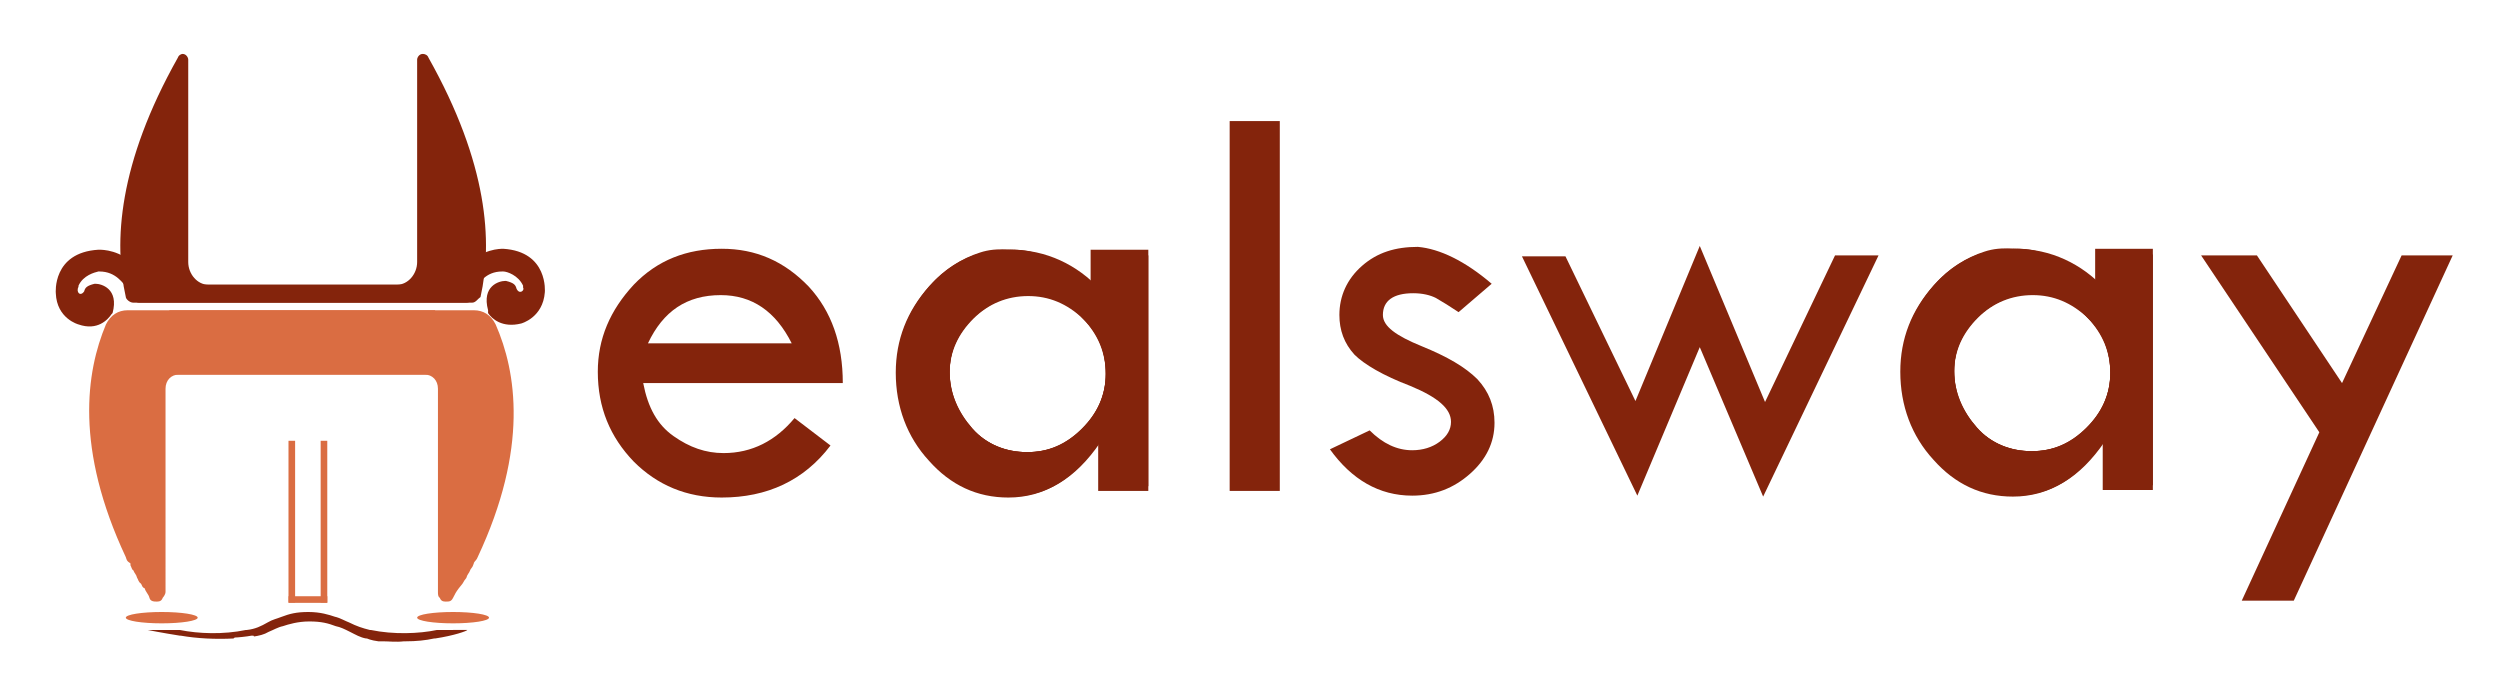
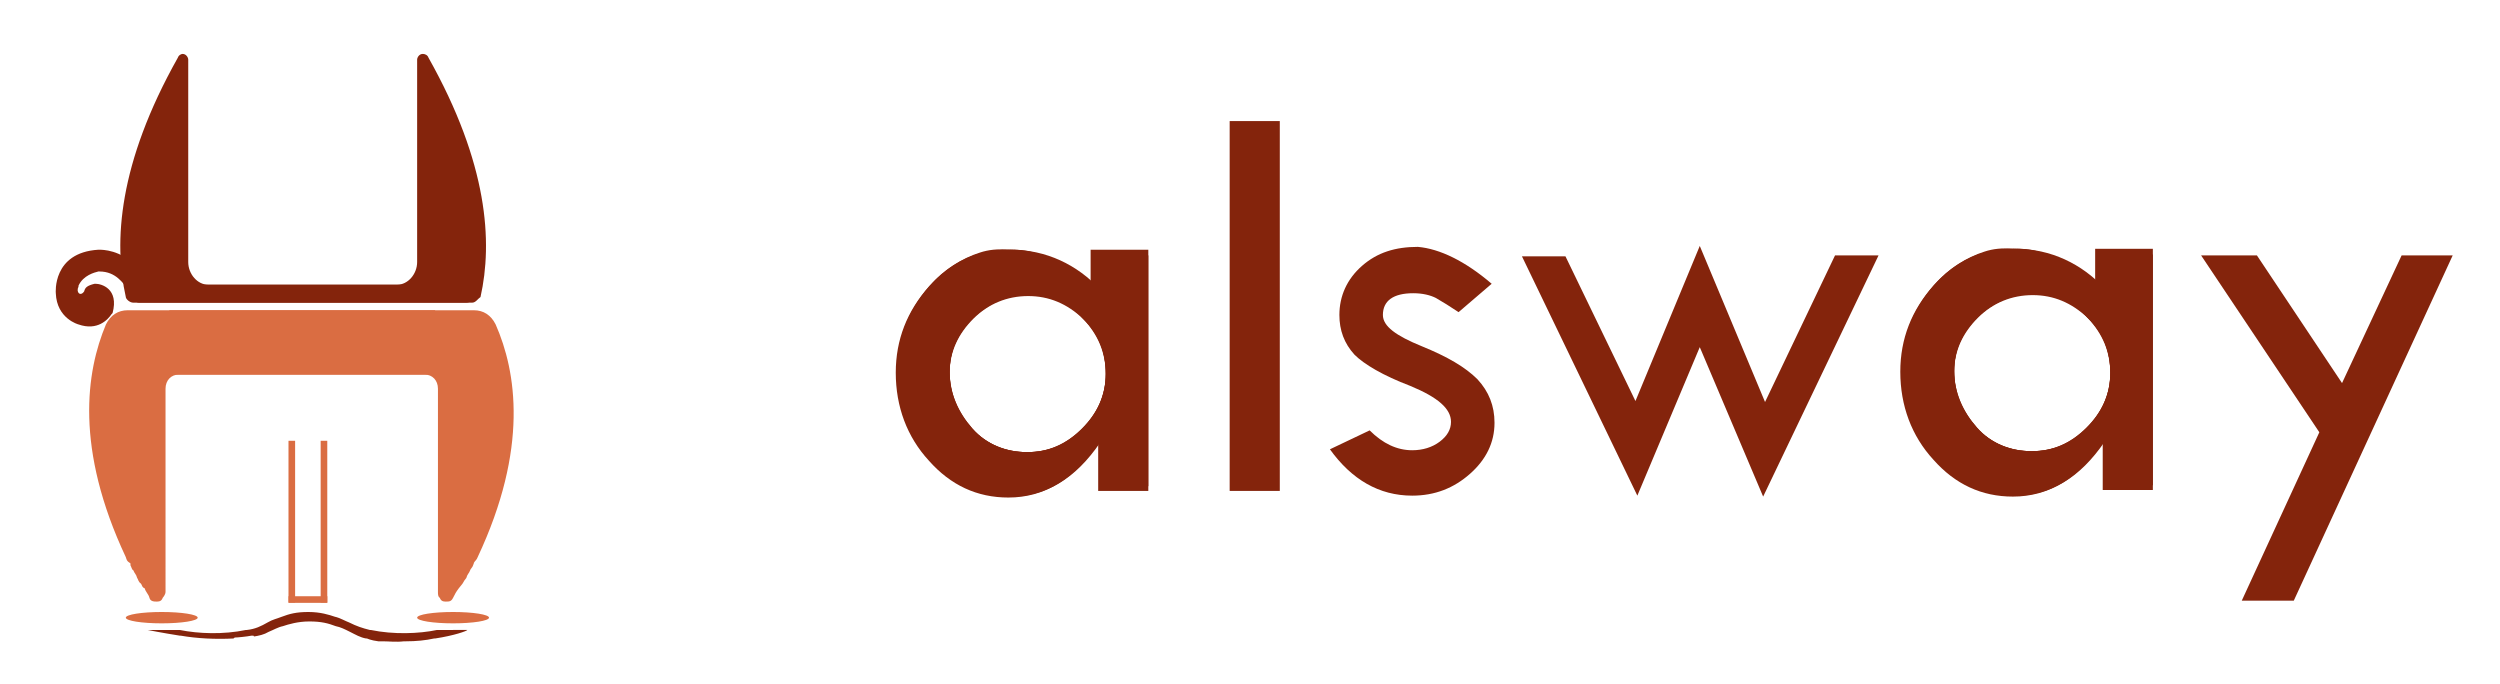
<svg xmlns="http://www.w3.org/2000/svg" version="1.1" id="Layer_1" x="0px" y="0px" viewBox="0 0 264.3 72.3" style="enable-background:new 0 0 264.3 72.3;" xml:space="preserve">
  <style type="text/css"> .st0{enable-background:new ;} .st1{fill:#84240C;} .st2{fill:#DA6D42;} </style>
  <g class="st0">
-     <path class="st1" d="M89.1,40.5H68c0.5,2.6,1.5,4.4,3.2,5.6s3.4,1.8,5.3,1.8c3,0,5.5-1.3,7.5-3.7l3.8,2.9 c-2.8,3.7-6.7,5.5-11.5,5.5c-3.7,0-6.8-1.3-9.3-3.8c-2.5-2.6-3.8-5.7-3.8-9.5c0-3.5,1.3-6.5,3.8-9.2c2.5-2.6,5.6-3.8,9.3-3.8 c3.6,0,6.6,1.3,9.2,4C87.9,32.9,89.1,36.3,89.1,40.5z M68.5,36.3h15.2c-1.7-3.4-4.2-5.1-7.5-5.1C72.6,31.2,70.1,32.9,68.5,36.3z" />
    <path class="st1" d="M116.1,27h5.3v24.9h-5.3v-5c-2.6,3.8-5.7,5.7-9.5,5.7c-3.3,0-6.1-1.3-8.4-3.9c-2.3-2.5-3.5-5.7-3.5-9.3 c0-3.5,1.2-6.5,3.5-9.1s5.1-3.9,8.3-3.9c1.9,0,3.8,0.5,5.6,1.6c1.8,1.1,3.1,2.5,4.1,4.2L116.1,27L116.1,27z M116.9,39.6 c0-2.3-0.8-4.2-2.4-5.9c-1.7-1.6-3.6-2.4-5.8-2.4c-2.2,0-4.2,0.8-5.8,2.4c-1.6,1.6-2.5,3.5-2.5,5.7c0,2.3,0.8,4.3,2.4,6 c1.6,1.6,3.6,2.4,5.8,2.4c2.3,0,4.3-0.8,5.8-2.4C116,43.8,116.9,41.8,116.9,39.6z" />
    <path class="st1" d="M130,12.8h5.3v39.1H130V12.8z" />
    <path class="st1" d="M157.7,30l-3.5,3c-0.9-0.6-1.7-1.1-2.4-1.5c-0.6-0.3-1.4-0.5-2.4-0.5c-2.1,0-3.2,0.8-3.2,2.3 c0,1.2,1.4,2.2,4.1,3.3s4.6,2.2,5.9,3.5c1.2,1.3,1.8,2.8,1.8,4.6c0,2.1-0.9,3.9-2.6,5.4s-3.7,2.3-6.1,2.3c-3.5,0-6.4-1.7-8.7-4.9 l4.2-2c1.4,1.4,2.9,2.1,4.5,2.1c1.1,0,2.1-0.3,2.9-0.9c0.8-0.6,1.2-1.3,1.2-2.1c0-1.4-1.4-2.6-4.3-3.8c-2.9-1.1-4.9-2.3-5.9-3.3 c-1.1-1.2-1.6-2.6-1.6-4.2c0-2,0.8-3.8,2.4-5.2c1.6-1.4,3.5-2,5.9-2C152.2,26.3,154.9,27.6,157.7,30z" />
    <path class="st1" d="M179.7,26l6.9,16.5L194,27h4.6l-12.2,25.5l-6.7-15.8l-6.6,15.7l-12.2-25.3h4.6l7.4,15.3L179.7,26z" />
    <path class="st1" d="M232.7,27h5.9l9,13.5l6.3-13.5h5.4l-16.8,36.5H237l8.2-17.8L232.7,27z" />
  </g>
  <g>
    <g>
      <g>
        <path class="st1" d="M115.3,26.4V32c0,0-1.5-3.1-3.3-4.1c-1.7-1.1-3.6-1.6-5.4-1.5h-0.1c-1-0.1-2,0-2.9,0.3 c-1.9,0.6-3.8,1.8-5.3,3.5c-2.3,2.6-3.5,5.7-3.5,9.1c0,3.7,1.2,6.8,3.5,9.3s5.1,3.8,8.4,3.8c3.8,0,6.9-1.9,9.6-5.7v4.7h5.1v-25 C121.4,26.4,115.3,26.4,115.3,26.4z M114.4,45.3c-1.7,1.7-3.6,2.5-5.8,2.5c-2.3,0-4.3-0.8-5.8-2.5s-2.4-3.7-2.4-6 c0-2.2,0.8-4,2.5-5.7c1.7-1.6,3.6-2.4,5.8-2.4c2.3,0,4.3,0.8,5.8,2.5c1.7,1.6,2.4,3.6,2.4,5.8C116.9,41.8,116,43.7,114.4,45.3z" />
      </g>
    </g>
    <path class="st1" d="M120.1,40.4c0-3.8-1.4-7.3-3.8-9.8c-2.4-2.6-5.7-4.2-9.4-4.2c-0.1,0-0.1,0-0.2,0c-1.1,0-2.1,0.1-3,0.4 c-1.9,0.6-3.8,1.8-5.3,3.5c-2.3,2.6-3.5,5.7-3.5,9.1c0,3.7,1.2,6.8,3.5,9.3s5.1,3.8,8.4,3.8c3.8,0,6.9-1.9,9.5-5.7v3.4 C118.6,47.8,120.1,44.3,120.1,40.4z M114.4,45.3c-1.7,1.7-3.6,2.5-5.8,2.5c-2.3,0-4.3-0.8-5.8-2.5s-2.4-3.7-2.4-6 c0-2.2,0.8-4,2.5-5.7c1.7-1.6,3.6-2.4,5.8-2.4c2.3,0,4.3,0.8,5.8,2.5c1.7,1.6,2.4,3.6,2.4,5.8C116.9,41.8,116,43.7,114.4,45.3z" />
  </g>
  <path class="st1" d="M222.3,26.9h5.3v24.9h-5.3v-5c-2.6,3.8-5.7,5.7-9.5,5.7c-3.3,0-6.1-1.3-8.4-3.9c-2.3-2.5-3.5-5.7-3.5-9.3 c0-3.5,1.2-6.5,3.5-9.1s5.1-3.9,8.3-3.9c1.9,0,3.8,0.5,5.6,1.6s3.1,2.5,4.1,4.2L222.3,26.9L222.3,26.9z M223.1,39.5 c0-2.3-0.8-4.2-2.4-5.9c-1.7-1.6-3.6-2.4-5.8-2.4s-4.2,0.8-5.8,2.4c-1.6,1.6-2.5,3.5-2.5,5.7c0,2.3,0.8,4.3,2.4,6 c1.6,1.6,3.6,2.4,5.8,2.4c2.3,0,4.3-0.8,5.8-2.4C222.2,43.7,223.1,41.7,223.1,39.5z" />
  <g>
    <g>
      <g>
        <path class="st1" d="M221.5,26.3v5.6c0,0-1.5-3.1-3.3-4.1c-1.7-1.1-3.6-1.6-5.4-1.5h-0.1c-1-0.1-2,0-2.9,0.3 c-1.9,0.6-3.8,1.8-5.3,3.5c-2.3,2.6-3.5,5.7-3.5,9.1c0,3.7,1.2,6.8,3.5,9.3s5.1,3.8,8.4,3.8c3.8,0,6.9-1.9,9.6-5.7v4.7h5.1v-25 H221.5z M220.6,45.2c-1.7,1.7-3.6,2.5-5.8,2.5c-2.3,0-4.3-0.8-5.8-2.5s-2.4-3.7-2.4-6c0-2.2,0.8-4,2.5-5.7 c1.7-1.6,3.6-2.4,5.8-2.4c2.3,0,4.3,0.8,5.8,2.5c1.7,1.6,2.4,3.6,2.4,5.8C223.1,41.7,222.2,43.6,220.6,45.2z" />
      </g>
    </g>
    <path class="st1" d="M226.3,40.3c0-3.8-1.4-7.3-3.8-9.8c-2.4-2.6-5.7-4.2-9.4-4.2c-0.1,0-0.1,0-0.2,0c-1.1,0-2.1,0.1-3,0.4 c-1.9,0.6-3.8,1.8-5.3,3.5c-2.3,2.6-3.5,5.7-3.5,9.1c0,3.7,1.2,6.8,3.5,9.3s5.1,3.8,8.4,3.8c3.8,0,6.9-1.9,9.5-5.7v3.4 C224.8,47.7,226.3,44.2,226.3,40.3z M220.6,45.2c-1.7,1.7-3.6,2.5-5.8,2.5c-2.3,0-4.3-0.8-5.8-2.5s-2.4-3.7-2.4-6 c0-2.2,0.8-4,2.5-5.7c1.7-1.6,3.6-2.4,5.8-2.4c2.3,0,4.3,0.8,5.8,2.5c1.7,1.6,2.4,3.6,2.4,5.8C223.1,41.7,222.2,43.6,220.6,45.2z" />
  </g>
  <g>
    <g>
      <g>
        <path class="st2" d="M13.3,58.9c0.1,0.3,0.1,0.4,0.4,0.6c0.1,0,0.1,0.1,0.1,0.3c0.1,0.1,0.1,0.4,0.3,0.5c0.1,0.3,0.3,0.4,0.4,0.8 c0.1,0.1,0.1,0.4,0.4,0.6c0.1,0.1,0.1,0.4,0.4,0.5c0.1,0.4,0.4,0.6,0.5,1s0.5,0.4,0.8,0.4s0.5-0.1,0.6-0.4 c0.1-0.1,0.3-0.4,0.3-0.6V41.1c0-0.9,0.6-1.5,1.4-1.5H46v-6.8H13.5c-1,0-1.8,0.5-2.3,1.5C9.1,39.3,7.9,47.4,13.3,58.9z" />
      </g>
      <g>
        <path class="st2" d="M50.5,58.9c-0.1,0.3-0.3,0.4-0.4,0.6c0,0,0,0.1-0.1,0.3c0,0.1-0.3,0.4-0.3,0.5c-0.1,0.3-0.3,0.4-0.4,0.8 c-0.1,0.1-0.3,0.4-0.4,0.6c-0.1,0.1-0.3,0.4-0.4,0.5c-0.3,0.4-0.4,0.6-0.6,1s-0.4,0.4-0.8,0.4c-0.3,0-0.5-0.1-0.6-0.4 c-0.2-0.1-0.2-0.4-0.2-0.6V41.1c0-0.9-0.6-1.5-1.4-1.5h-27v-6.8h32.2c1,0,1.8,0.5,2.3,1.5C54.6,39.3,55.9,47.4,50.5,58.9z" />
      </g>
    </g>
    <g>
      <g>
        <g>
-           <path class="st1" d="M54.6,30.5c-0.1-0.4-0.3-0.6-1.1-0.8c0,0,0,0-0.1,0c-0.6,0-2.5,0.5-1.8,3.1c0,0.1,0,0.1,0,0.3 c0.4,0.6,1.5,1.6,3.5,1.1c0,0,2.3-0.6,2.5-3.3c0,0,0.4-4.3-4.4-4.6l0,0c-0.3,0-2.3,0-3.8,1.8c-0.1,0.1-0.3,0.1-0.4,0.1l-0.9-0.1 c-0.3-0.1-0.4,0-0.5,0.4l-0.3,1.3c0,0.3,0,0.5,0.4,0.5l2.1,0.4c0.3,0.1,0.4,0,0.4-0.1c0.4-0.6,1.1-1.9,2.9-1.9c0,0,0,0,0.1,0 c0.4,0,1.6,0.4,2.1,1.5c0,0,0,0,0,0.1c0,0,0,0,0,0.1C55.5,30.7,54.9,31.2,54.6,30.5z" />
-         </g>
+           </g>
        <g>
          <path class="st1" d="M8.9,30.8C9,30.4,9.2,30.2,10,30c0.1,0-0.1,0,0.1,0c0.6,0,2.5,0.5,1.8,3.1l-0.1,0.1 c-0.4,0.6-1.5,1.8-3.5,1.1c0,0-2.3-0.6-2.4-3.3c0,0-0.4-4.3,4.5-4.6c0,0,0,0,0.1,0c0.3,0,2.3,0,3.9,1.8c0.1,0.1,0.3,0.1,0.4,0.1 l0.8-0.1c0.3-0.1,0.5,0,0.5,0.4l0.3,1.3c0.1,0.3-0.1,0.5-0.4,0.5l-2,0.4c-0.1,0-0.4,0-0.5-0.3c-0.5-0.5-1.2-1.8-3-1.8 c-0.1,0-0.1,0-0.1,0c-0.4,0.1-1.6,0.4-2.1,1.5c0,0,0,0,0,0.1l0,0C8,30.9,8.5,31.4,8.9,30.8z" />
        </g>
      </g>
    </g>
    <g>
      <g>
        <g>
          <g>
            <g>
-               <path class="st1" d="M50.2,31c0,0.5-0.4,1-0.9,1H14.1c-0.4,0-0.8-0.4-0.8-0.6c-1.3-5.8-0.8-14.1,5.5-25.3 c0.1-0.3,0.4-0.4,0.5-0.4l0,0c0.4,0,0.6,0.4,0.6,0.6v21.4c0,1.3,1,2.4,2.1,2.4h27.3C49.8,30,50.2,30.5,50.2,31z" />
+               <path class="st1" d="M50.2,31c0,0.5-0.4,1-0.9,1H14.1c-0.4,0-0.8-0.4-0.8-0.6c-1.3-5.8-0.8-14.1,5.5-25.3 c0.1-0.3,0.4-0.4,0.5-0.4l0,0c0.4,0,0.6,0.4,0.6,0.6v21.4c0,1.3,1,2.4,2.1,2.4h27.3C49.8,30,50.2,30.5,50.2,31" />
            </g>
          </g>
        </g>
        <g>
          <g>
            <g>
              <path class="st1" d="M13.9,31c0,0.5,0.4,1,0.8,1h35.2c0.4,0,0.6-0.4,0.9-0.6c1.3-5.8,0.8-14.1-5.5-25.3 c-0.1-0.3-0.4-0.4-0.6-0.4l0,0c-0.4,0-0.6,0.4-0.6,0.6v21.4c0,1.3-1,2.4-2.1,2.4H15C14.1,30,13.9,30.5,13.9,31z" />
            </g>
          </g>
        </g>
      </g>
    </g>
    <path class="st1" d="M49.4,66.6L49.4,66.6c0,0.1-1.4,0.6-3.4,0.9h-0.1c-0.9,0.2-1.9,0.3-3,0.3c-0.1,0-0.1,0-0.2,0 c-0.8,0.1-1.6,0-2.2,0c-0.1,0-0.2,0-0.3,0c-0.1,0-0.2,0-0.2,0c0,0,0,0,0,0c-0.8-0.1-1.2-0.3-1.2-0.3l-0.1,0 c-0.6-0.1-1.1-0.4-1.7-0.7c-0.6-0.3-1-0.5-1.5-0.6c-0.8-0.3-1.5-0.5-2.8-0.5c-1.2,0-2.2,0.3-2.8,0.5c-0.5,0.1-1,0.4-1.5,0.6 c-0.5,0.3-1,0.4-1.6,0.5c0.3-0.1-0.5-0.3-0.5-0.3L25.1,67l-0.4,0.5c-1.9,0.1-3.9,0-5.6-0.3h-0.1c-1.9-0.3-3.4-0.6-3.4-0.6h3.4 c2,0.4,4.6,0.5,7,0l0.1,0c0.9-0.1,1.5-0.4,2.2-0.8c0.5-0.3,1-0.4,1.5-0.6c0.8-0.3,1.5-0.5,2.8-0.5c1.3,0,2.2,0.3,2.8,0.5 c0.5,0.1,1.2,0.5,1.5,0.6c0.8,0.4,1.4,0.6,2.2,0.8l0.1,0c2.4,0.5,5.1,0.4,7,0H49.4z" />
  </g>
  <ellipse class="st2" cx="17.1" cy="65.3" rx="3.8" ry="0.6" />
  <ellipse class="st2" cx="47.9" cy="65.3" rx="3.8" ry="0.6" />
  <rect x="30.5" y="46.6" class="st2" width="0.7" height="17.1" />
  <rect x="33.9" y="46.6" class="st2" width="0.7" height="17.1" />
  <rect x="32.2" y="61.3" transform="matrix(-1.836970e-16 1 -1 -1.836970e-16 95.904 30.834)" class="st2" width="0.7" height="4.1" />
  <path class="st1" d="M26.9,67.2c0,0-0.1,0-0.1,0c-0.1,0-0.1,0-0.2,0c-0.5,0.1-1.5,0.2-1.8,0.2c0,0-0.1,0-0.1,0l0.4-0.5l1.3-0.1 C26.5,66.9,27.2,67.1,26.9,67.2z" />
</svg>